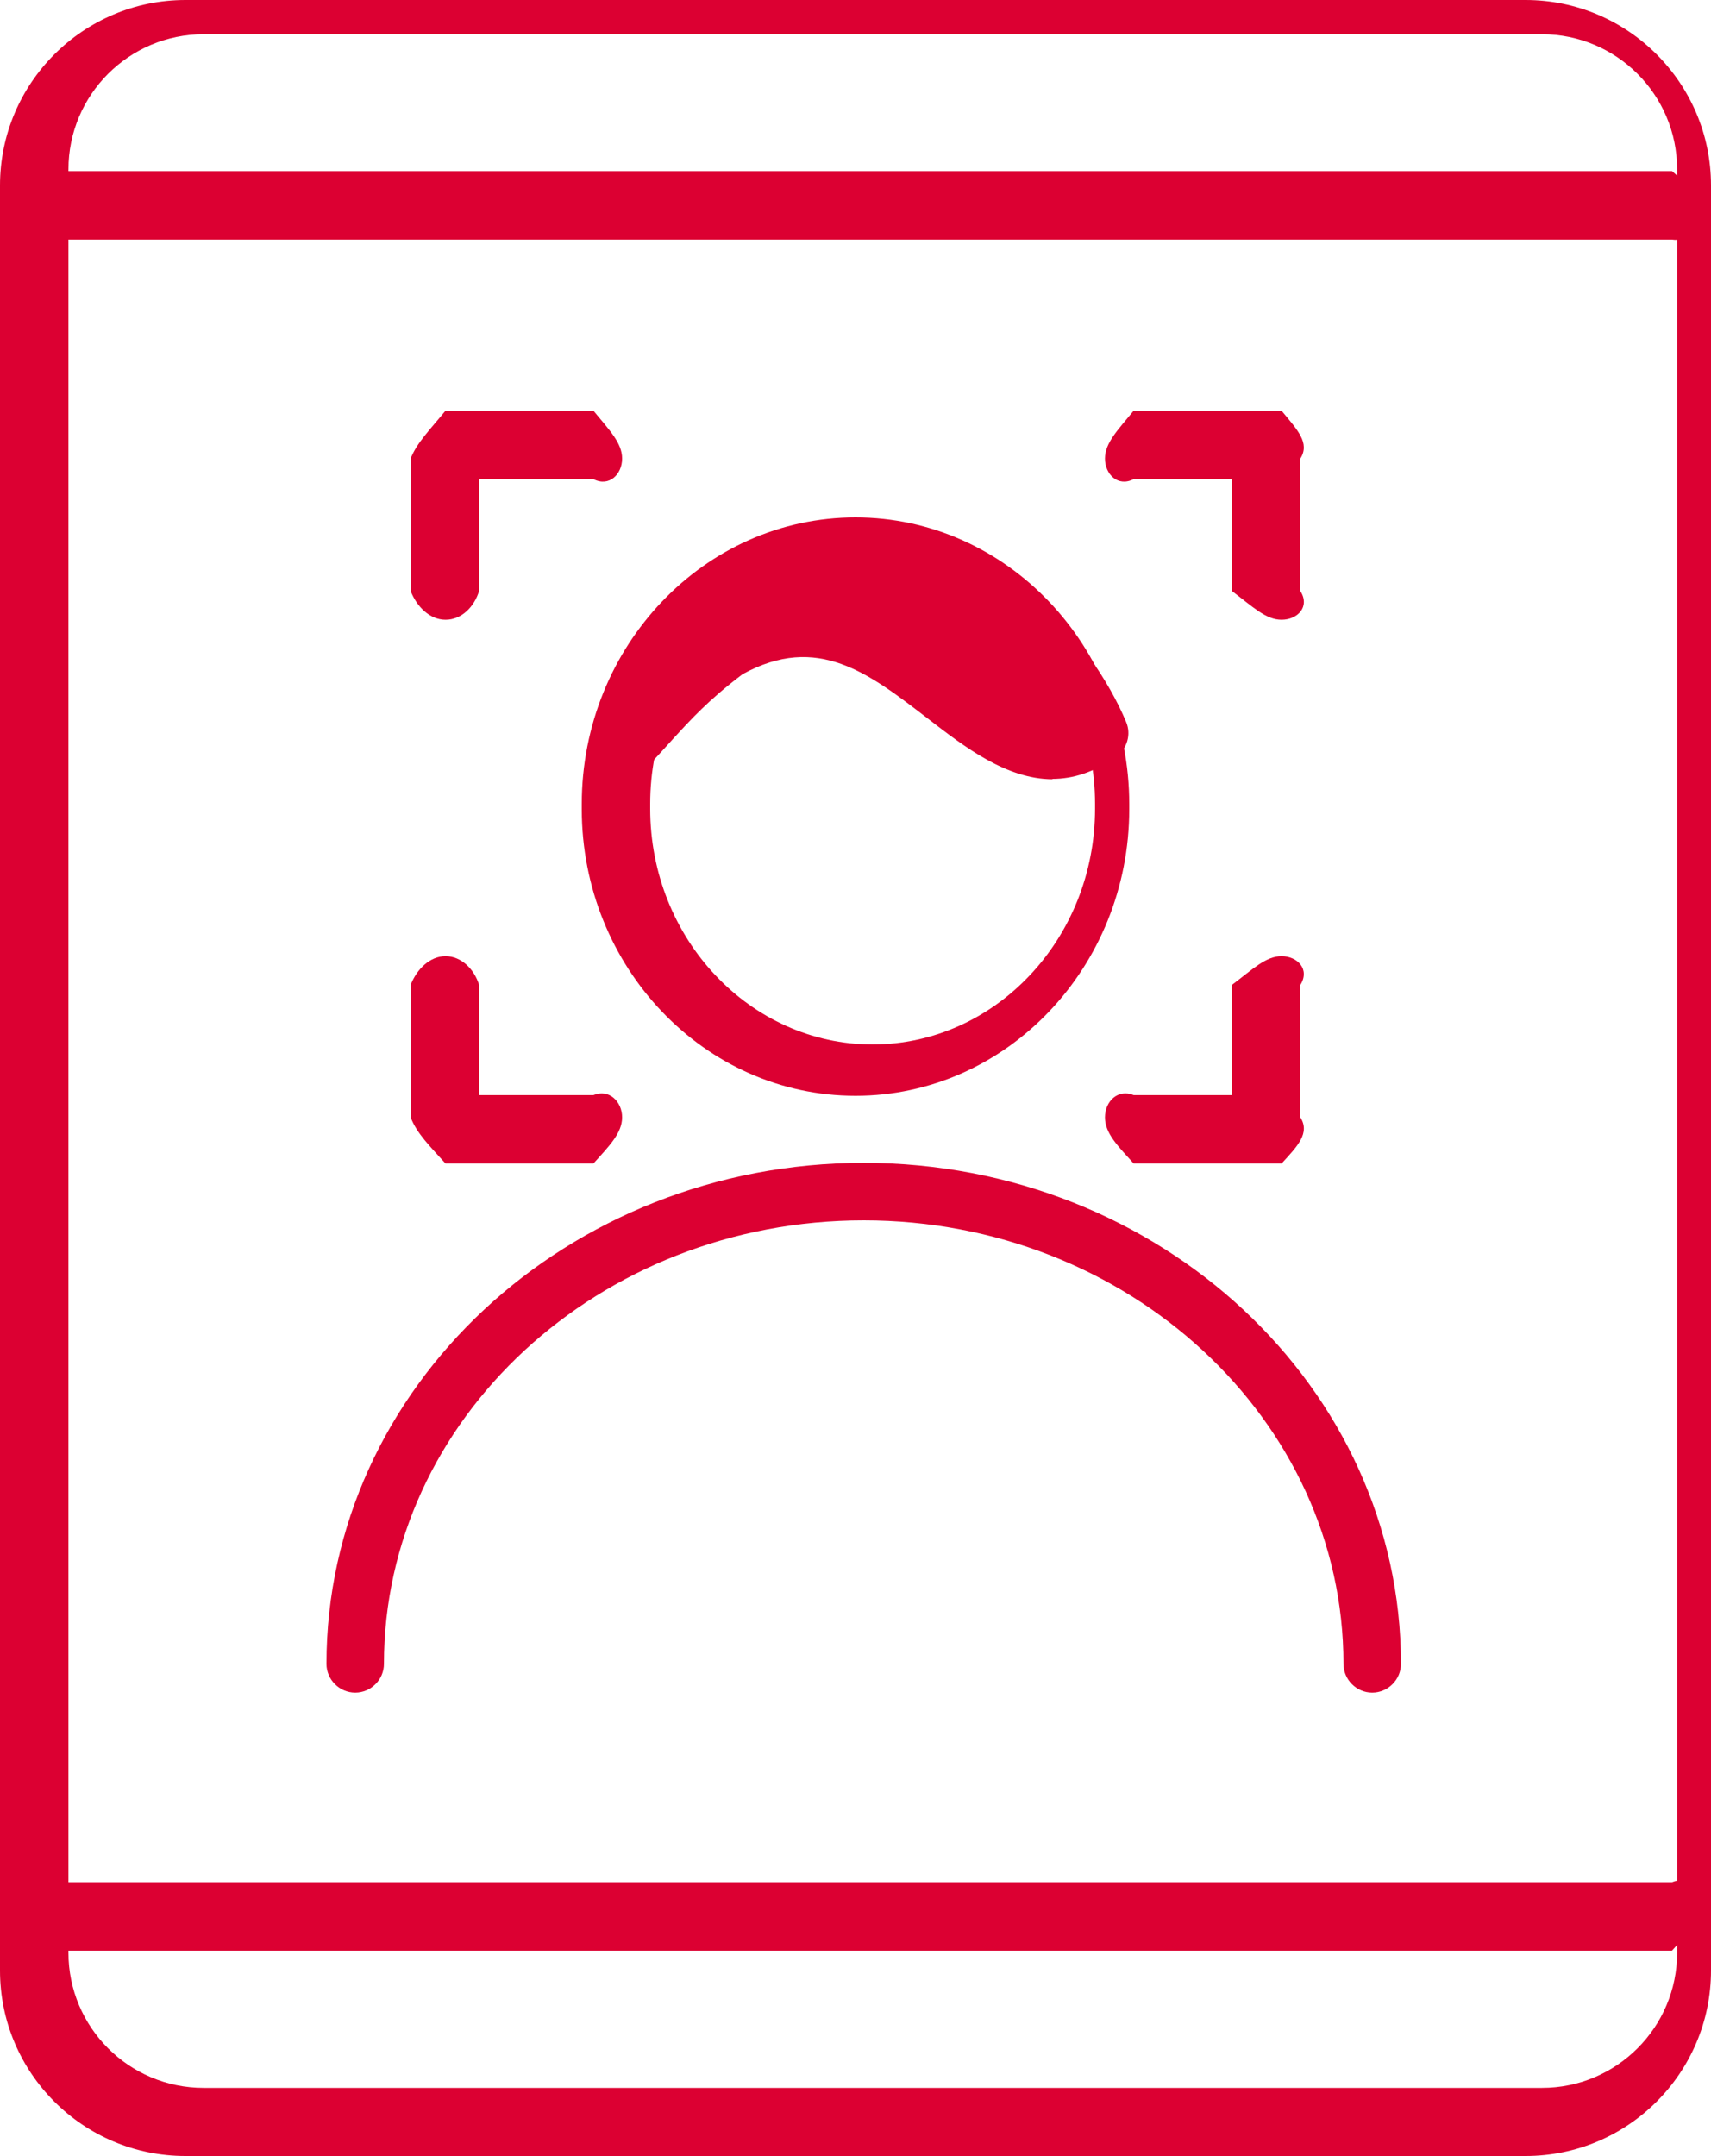
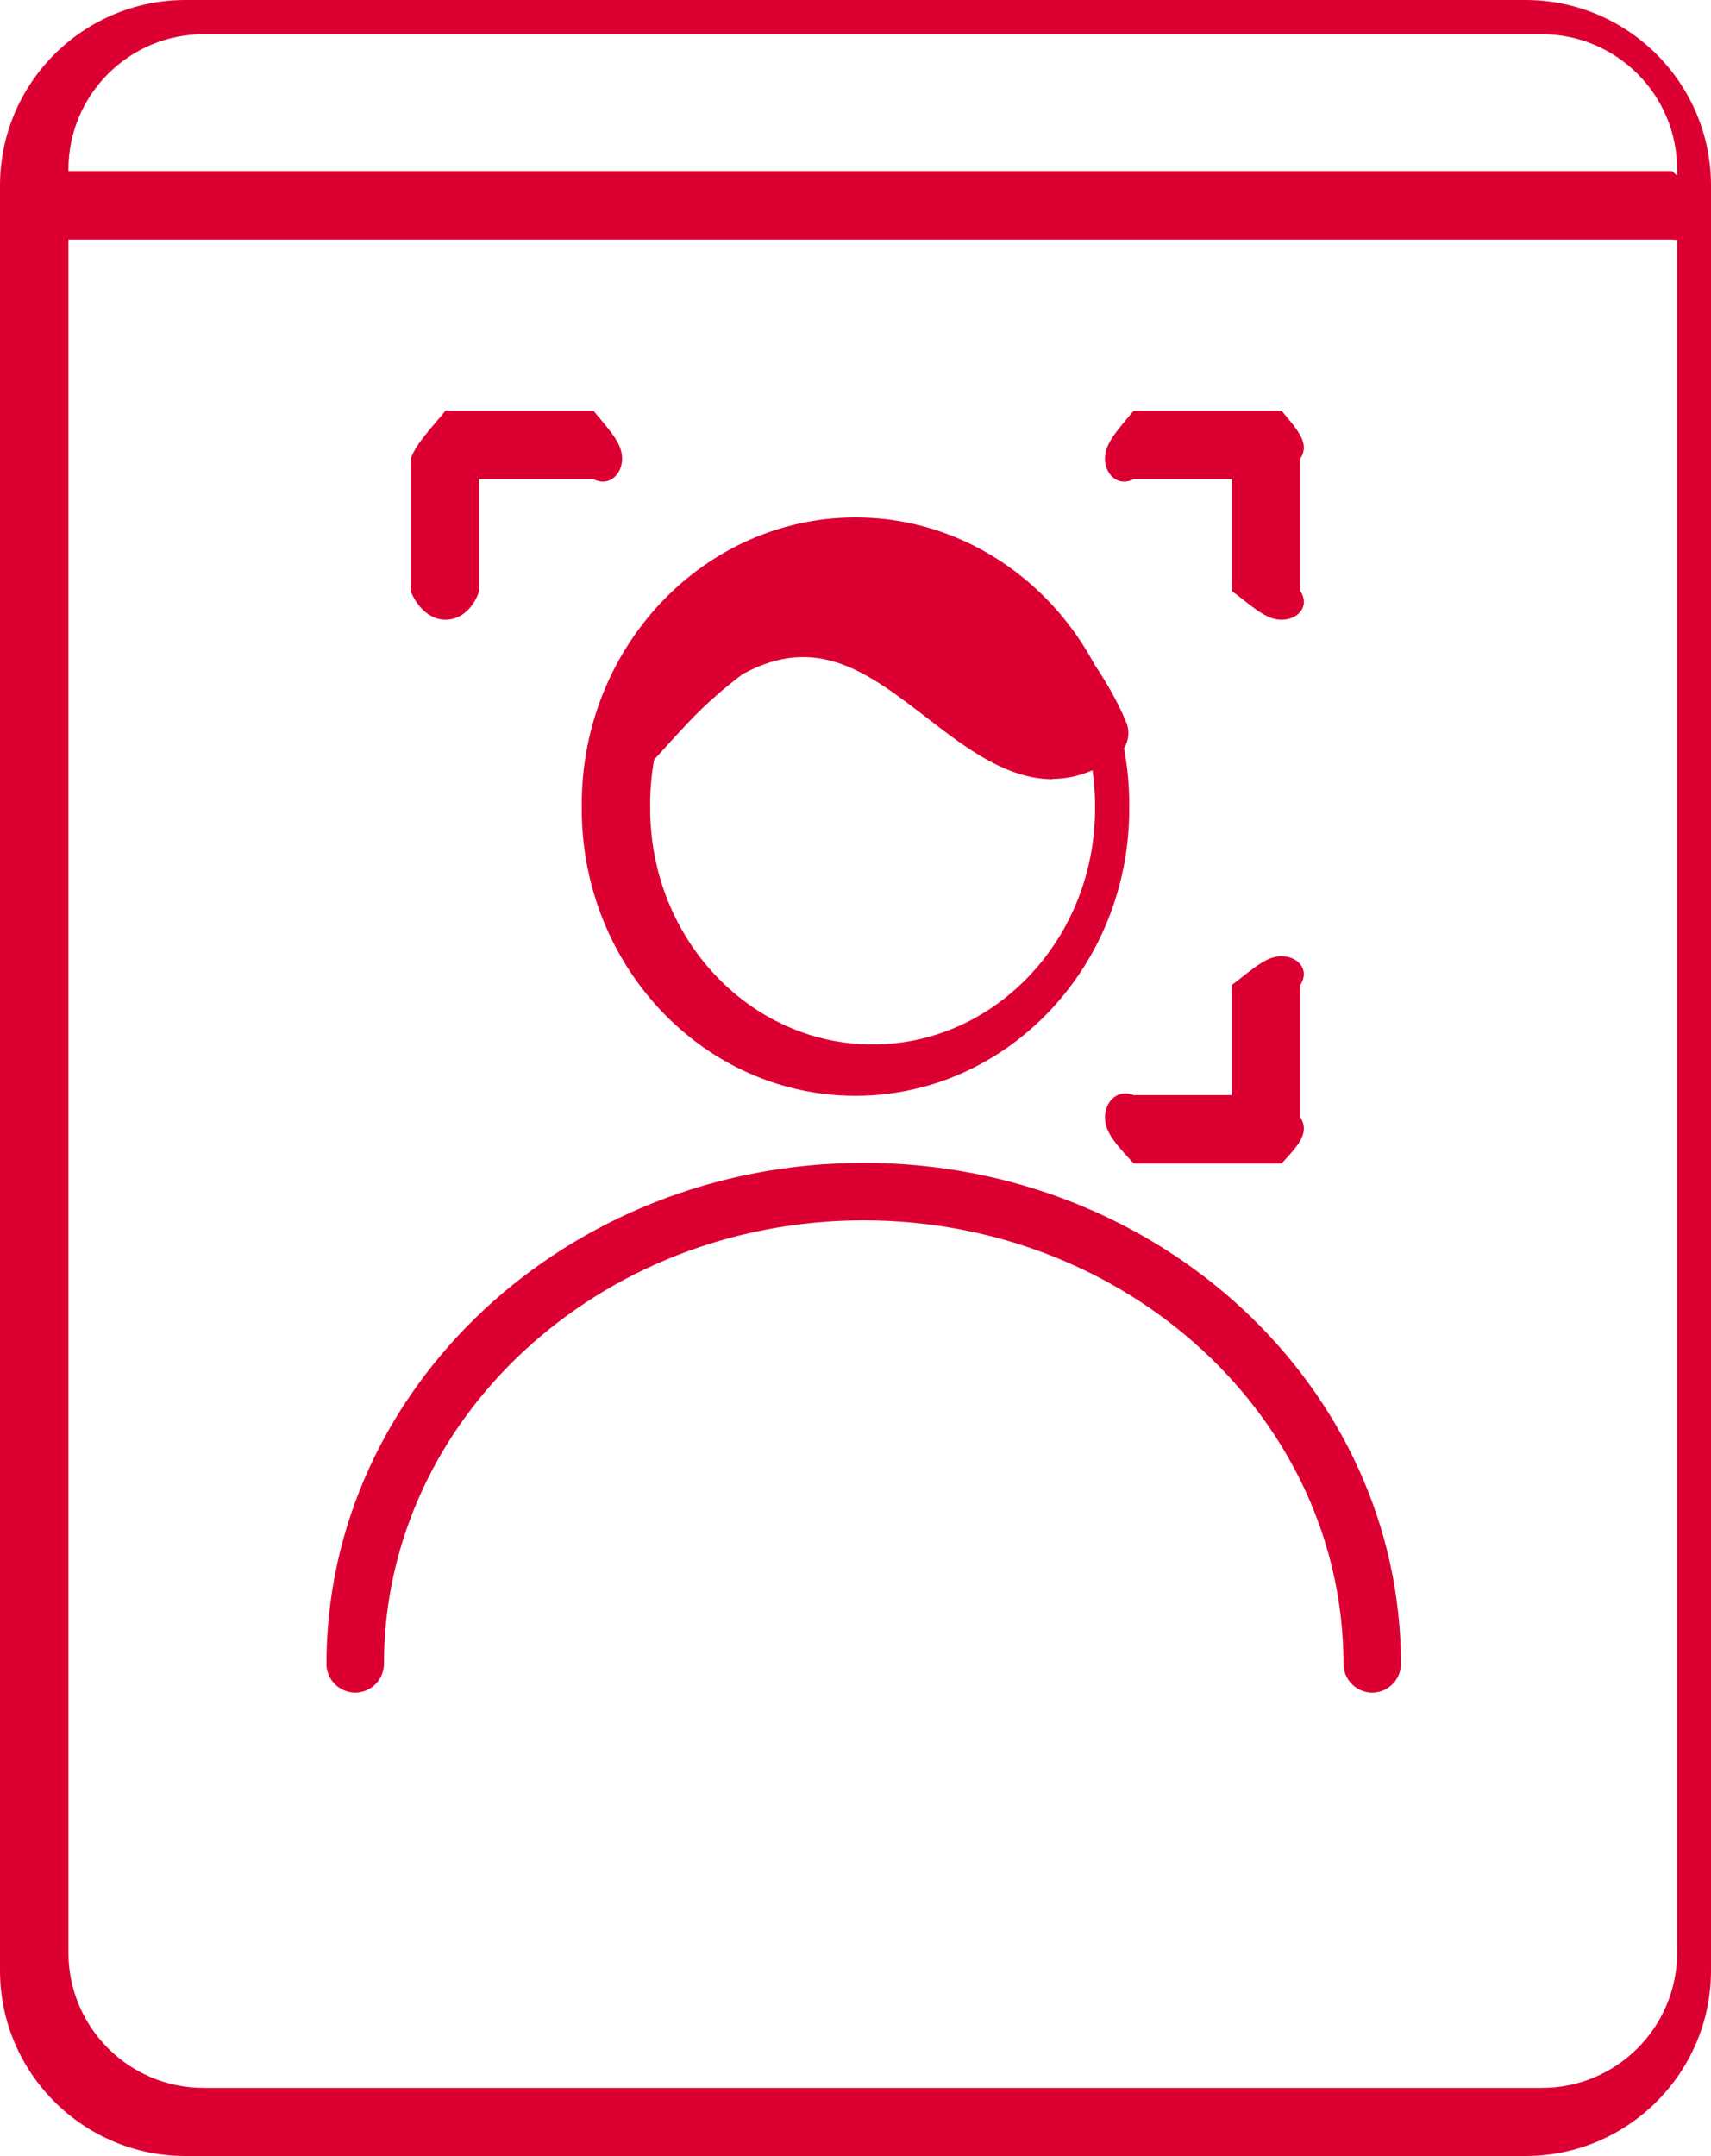
<svg xmlns="http://www.w3.org/2000/svg" id="_レイヤー_2" viewBox="0 0 50 63">
  <defs>
    <style>.cls-1{fill:#dc0032;stroke-width:0px;}</style>
  </defs>
  <g id="layout">
    <path class="cls-1" d="M44.58,63H5.42c-2.99,0-5.42-2.43-5.42-5.42V5.42C0,2.43,2.43,0,5.42,0h39.16c2.99,0,5.42,2.43,5.42,5.42v52.16c0,2.99-2.43,5.42-5.42,5.42ZM2,4.95v52.11c0,2.18,1.77,3.95,3.95,3.95h39.11c2.18,0,3.95-1.77,3.95-3.95V4.95c0-2.18-1.77-3.95-3.95-3.95H5.95c-2.18,0-3.95,1.77-3.95,3.95Z" />
-     <path class="cls-1" d="M17.34,34h-4.32c-.46-.51-.84-.88-1.02-1.35v-3.87c.18-.46.56-.84,1.02-.84s.84.38.98.84v3.22h3.34c.46-.19.84.19.84.65s-.38.84-.84,1.35Z" />
    <path class="cls-1" d="M37.45,34h-4.32c-.46-.51-.84-.88-.84-1.35s.38-.84.84-.65h2.87v-3.22c.61-.46.99-.84,1.45-.84s.84.38.55.84v3.87c.29.46-.08.84-.55,1.35Z" />
    <path class="cls-1" d="M37.45,18.11c-.46,0-.84-.38-1.45-.84v-3.27h-2.87c-.46.24-.84-.14-.84-.6s.38-.84.84-1.4h4.32c.46.56.84.94.55,1.4v3.87c.29.46-.08.84-.55.84Z" />
    <path class="cls-1" d="M13.02,18.11c-.46,0-.84-.38-1.02-.84v-3.87c.18-.46.56-.84,1.02-1.4h4.32c.46.56.84.94.84,1.4s-.38.84-.84.6h-3.34v3.27c-.14.46-.51.84-.98.84Z" />
-     <path class="cls-1" d="M25,32.02c-4.41,0-8-3.76-8-8.38v-.08s0-.06,0-.06c0-4.62,3.59-8.38,8-8.38s8,3.76,8,8.38v.08s0,.06,0,.06c0,4.62-3.59,8.38-8,8.38ZM25.5,16.6c-3.58,0-6.5,3.09-6.5,6.89v.06s0,.08,0,.08c0,3.8,2.92,6.89,6.5,6.89s6.5-3.09,6.5-6.89v-.06s0-.08,0-.08c0-3.8-2.92-6.89-6.5-6.89Z" />
+     <path class="cls-1" d="M25,32.02c-4.41,0-8-3.76-8-8.38v-.08s0-.06,0-.06c0-4.62,3.59-8.38,8-8.38s8,3.76,8,8.38v.08s0,.06,0,.06c0,4.62-3.59,8.38-8,8.38ZM25.5,16.6c-3.58,0-6.5,3.09-6.5,6.89v.06s0,.08,0,.08c0,3.8,2.92,6.89,6.5,6.89s6.5-3.09,6.5-6.89s0-.08,0-.08c0-3.8-2.92-6.89-6.5-6.89Z" />
    <path class="cls-1" d="M25.24,16.03c-3.44,0-5.97,2.35-6.88,5.74.92-.94,1.39-1.65,2.88-2.78,5.05-2.83,7.49,4.93,10.9,2.44-.86-2.05-3.47-5.4-6.9-5.4Z" />
    <path class="cls-1" d="M30.76,22.77c-1.35,0-2.58-.95-3.63-1.76-1.74-1.34-3.24-2.51-5.43-1.31-.99.75-1.5,1.31-2.04,1.9-.22.24-.44.49-.7.76-.27.27-.68.33-1.02.14-.33-.19-.49-.58-.39-.95,1.05-3.93,4-6.37,7.69-6.37s6.68,3.54,7.67,5.92c.15.36.03.77-.28,1-.65.47-1.28.66-1.88.66ZM23.44,17.53c1.93,0,3.48,1.2,4.71,2.16,1.34,1.04,2.12,1.55,2.87,1.37-1.01-1.85-3.16-4.19-5.79-4.19-1.11,0-2.13.29-3.02.82.42-.11.83-.16,1.23-.16Z" />
    <path class="cls-1" d="M40.1,49.46c-.46,0-.84-.38-.84-.84,0-7.14-6.29-12.96-14.02-12.96s-14.02,5.81-14.02,12.96c0,.46-.38.84-.84.84s-.84-.38-.84-.84c0-8.07,7.04-14.64,15.7-14.64s15.7,6.57,15.7,14.64c0,.46-.38.84-.84.84Z" />
    <path class="cls-1" d="M48.86,7H1.61c-.46.07-.84-.31-.84-.77s.38-.84.84-1.23h47.25c.46.39.84.77.84,1.23s-.38.84-.84.77Z" />
-     <path class="cls-1" d="M48.86,57H1.61c-.46-.51-.84-.89-.84-1.35s.38-.84.84-.65h47.25c.46-.19.84.18.84.65s-.38.84-.84,1.35Z" />
  </g>
</svg>